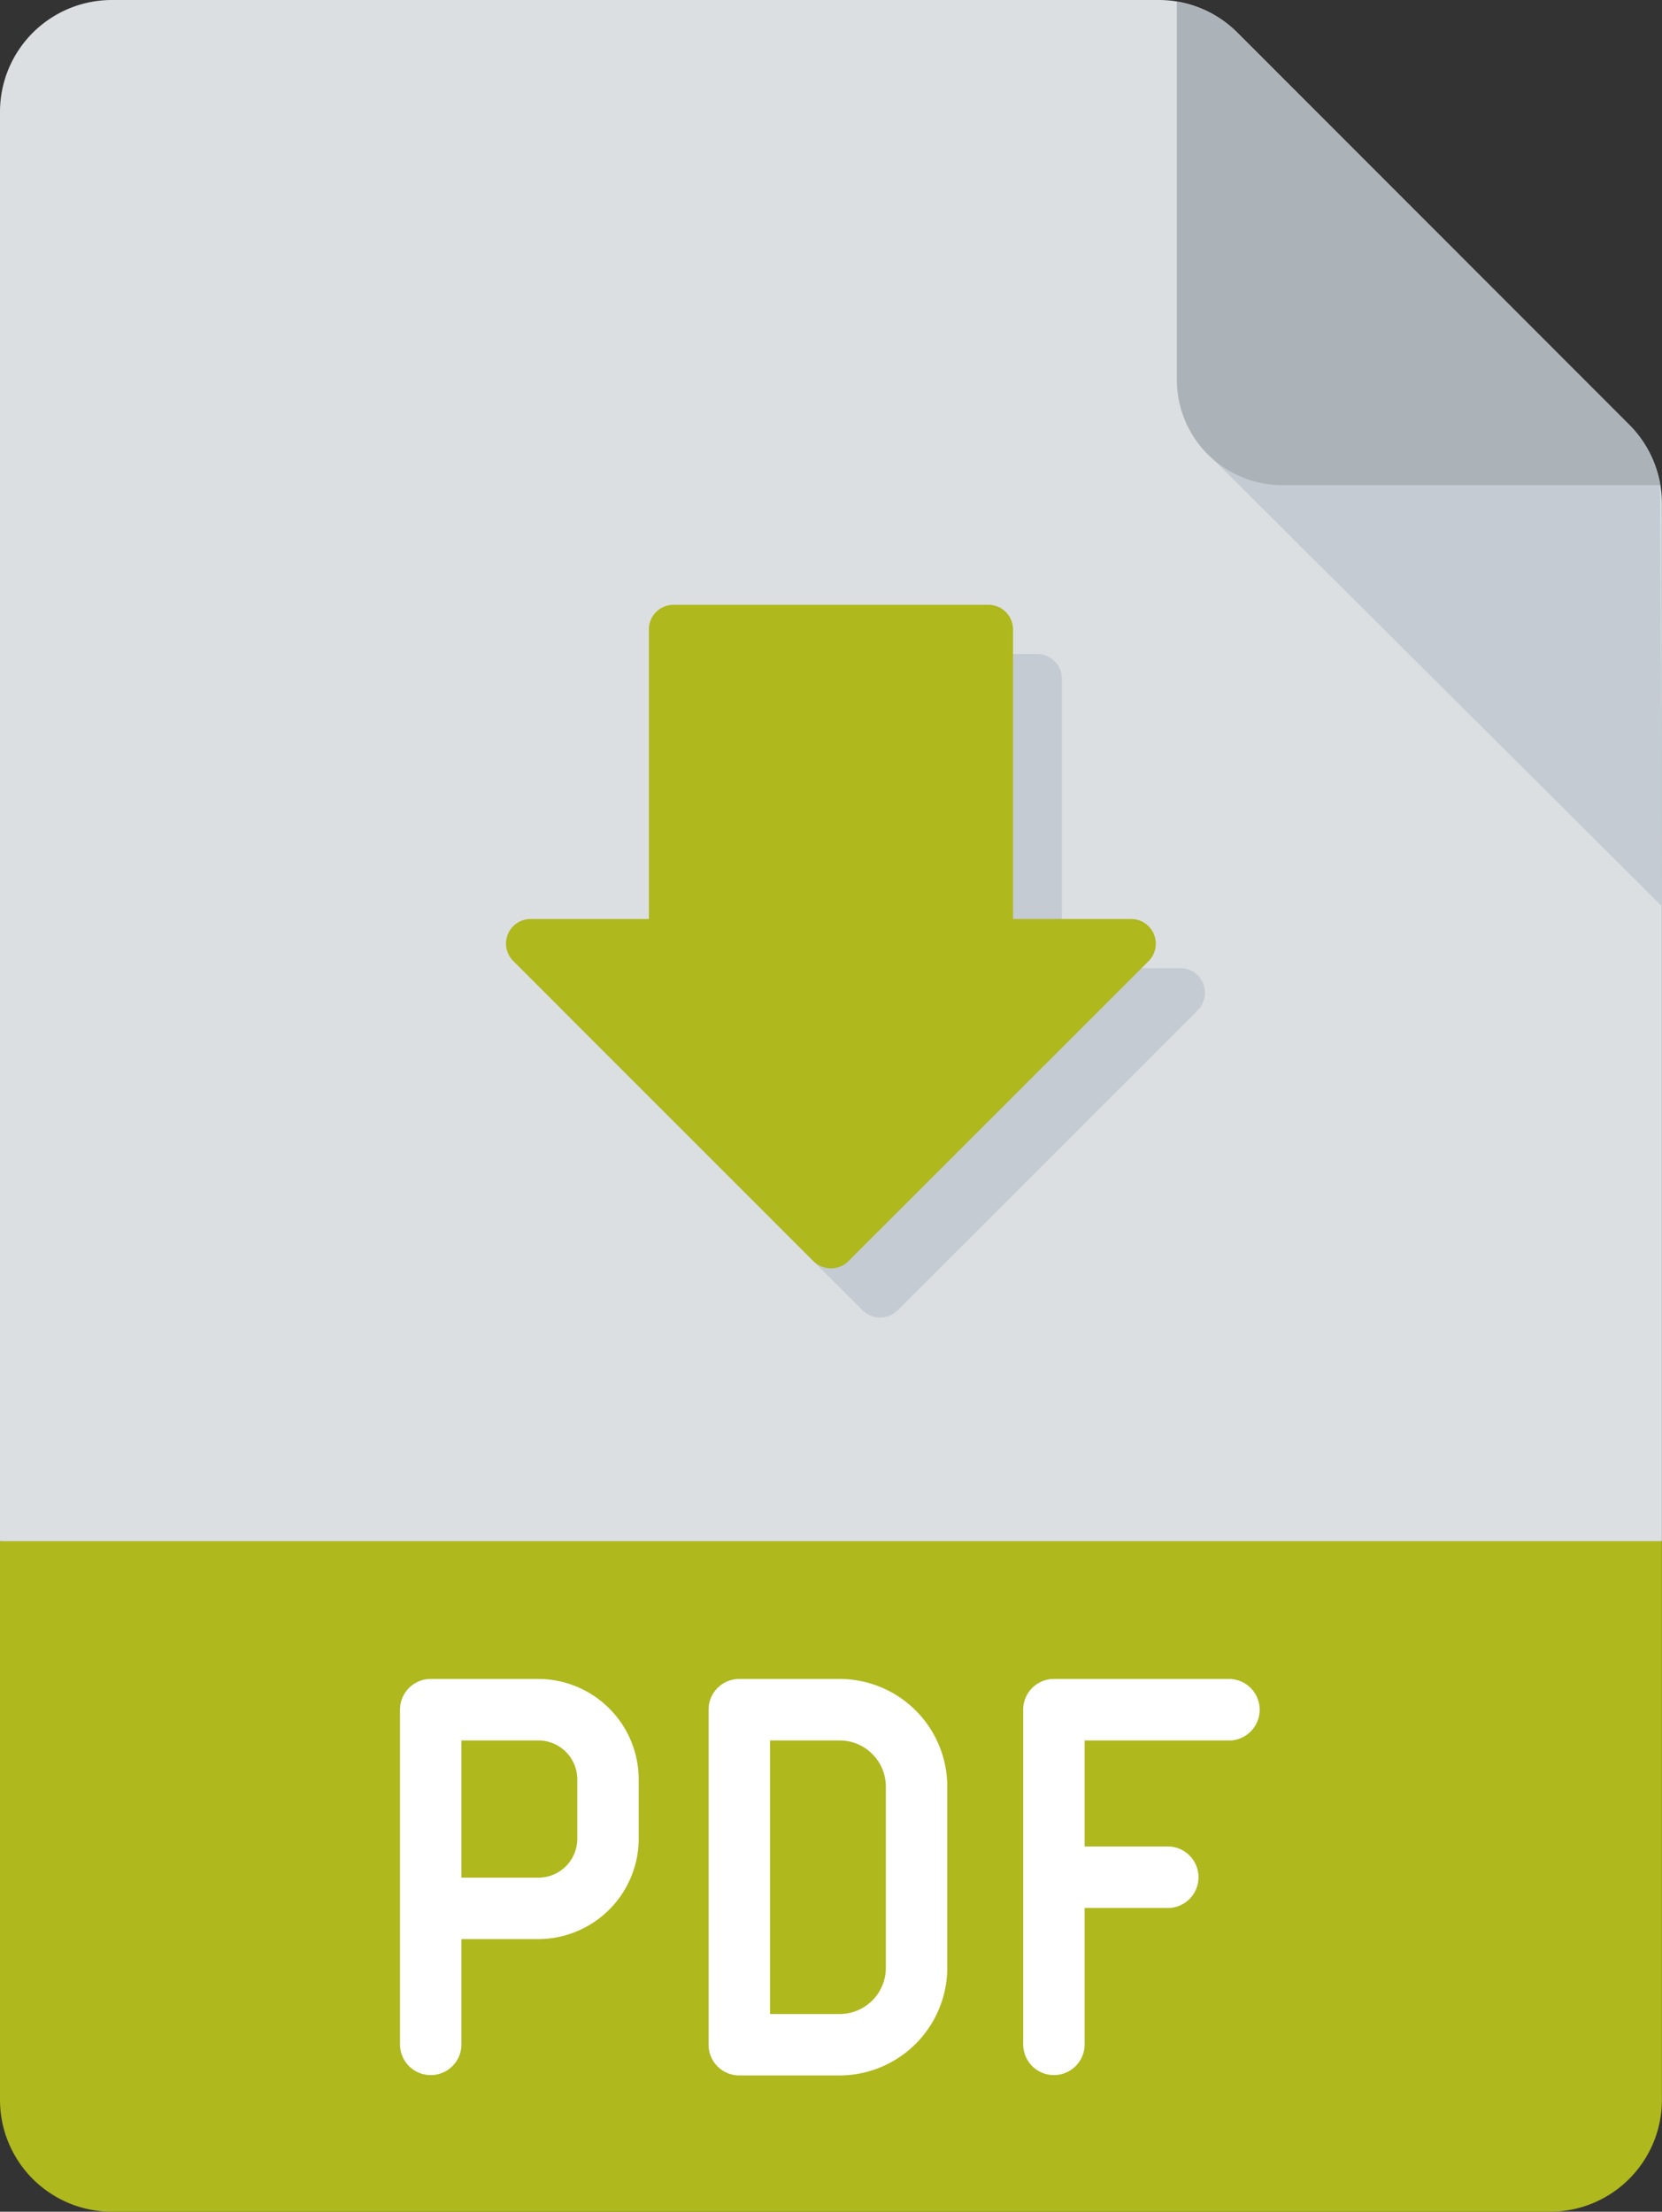
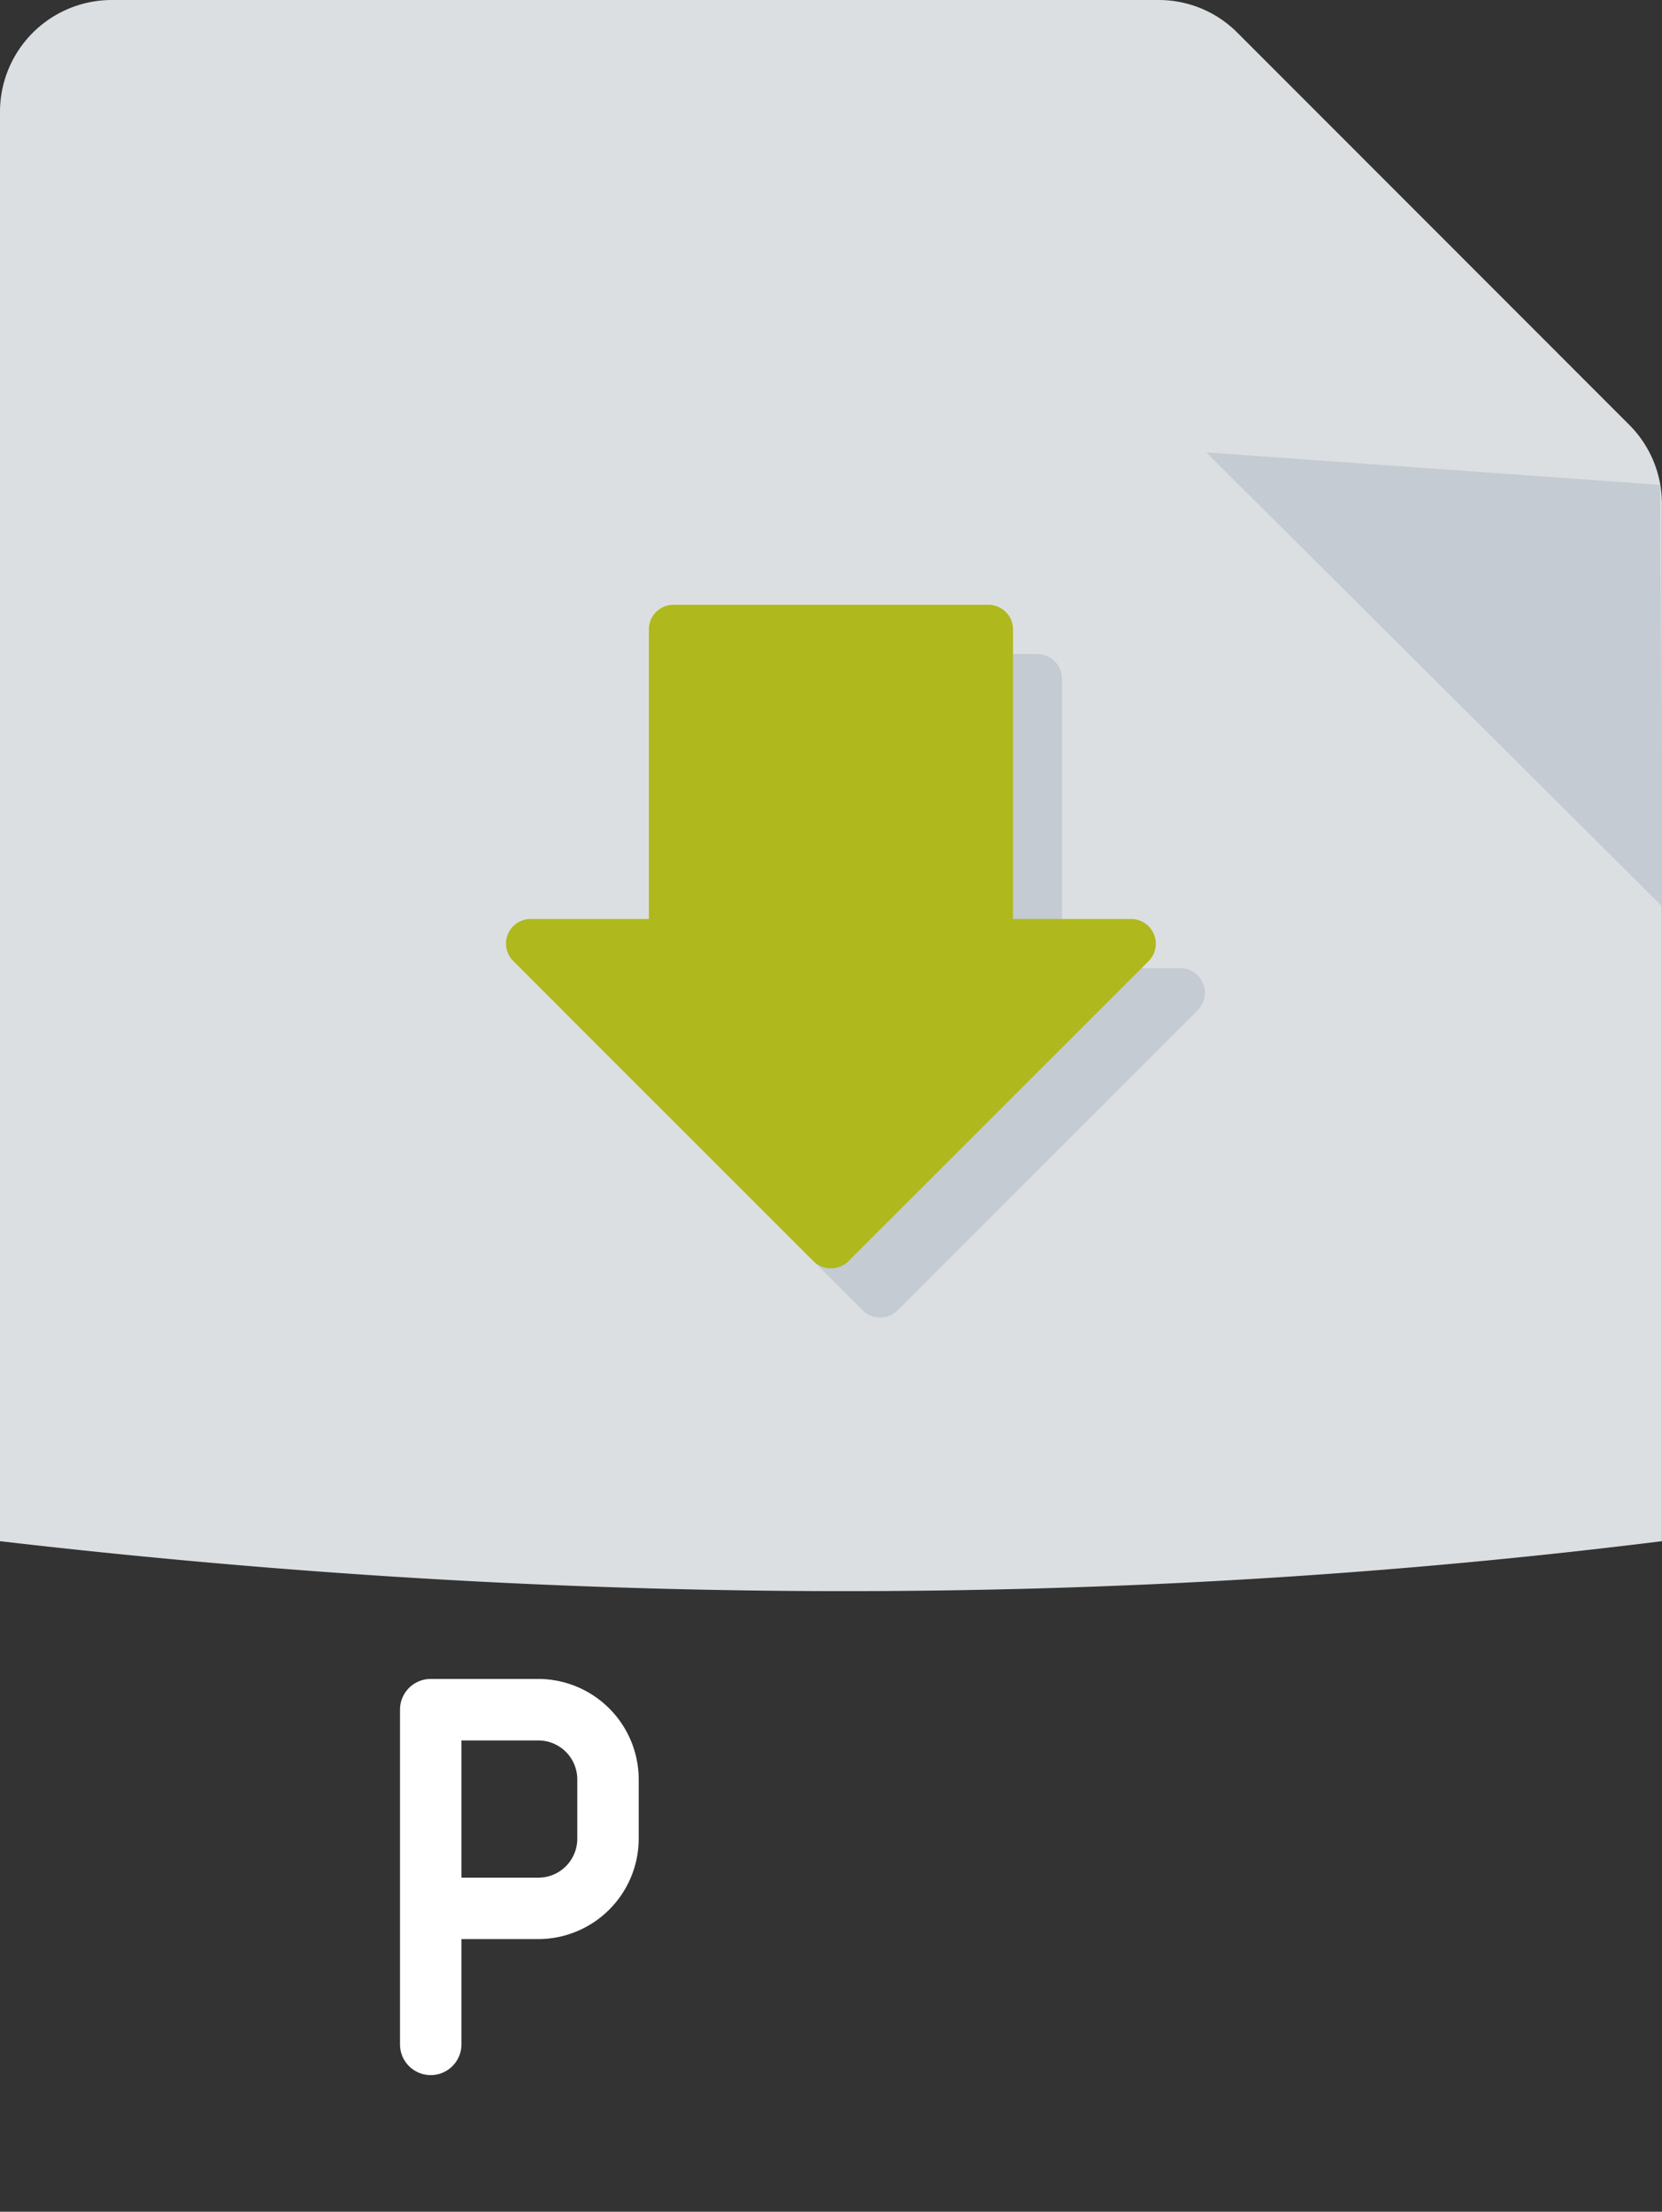
<svg xmlns="http://www.w3.org/2000/svg" viewBox="0 0 189.38 252.07">
  <rect x="0" y="0" width="189.38" height="252.07" fill="#333333" stroke="none" />
  <defs>
    <style>.cls-1{fill:#dcdfe1;}.cls-2{fill:#afb81d;}.cls-3{fill:#c4cbd2;}.cls-4{fill:#abb2b8;}.cls-5{fill:#fff;}</style>
  </defs>
  <g id="Layer_2" data-name="Layer 2">
    <g id="Layer_1-2" data-name="Layer 1">
-       <path class="cls-1" d="M189.37,175.65V57.41a12.7,12.7,0,0,0-3.73-9L141,3.73A12.64,12.64,0,0,0,132,0H12.74A12.75,12.75,0,0,0,0,12.74V175.65C64.19,183.11,127.36,183.37,189.37,175.65Z" />
-       <path class="cls-2" d="M0,175.65v63.68a12.75,12.75,0,0,0,12.74,12.74H176.63a12.75,12.75,0,0,0,12.74-12.74V175.65Z" />
+       <path class="cls-1" d="M189.37,175.65V57.41a12.7,12.7,0,0,0-3.73-9L141,3.73A12.64,12.64,0,0,0,132,0H12.74A12.75,12.75,0,0,0,0,12.74V175.65C64.19,183.11,127.36,183.37,189.37,175.65" />
      <polygon class="cls-3" points="137.45 51.56 189.38 103.29 189.16 55.26 137.45 51.56" />
-       <path class="cls-4" d="M185.64,48.4,141,3.73A12.57,12.57,0,0,0,134.1.21V43.29a12,12,0,0,0,12,12h43.08A12.64,12.64,0,0,0,185.64,48.4Z" />
      <path class="cls-5" d="M61.33,191.35H49.08a3.5,3.5,0,0,0-3.5,3.5V233a3.5,3.5,0,1,0,7,0V221h8.75a11.47,11.47,0,0,0,11.45-11.45V202.8A11.47,11.47,0,0,0,61.33,191.35Zm4.45,18.22A4.44,4.44,0,0,1,61.33,214H52.58V198.36h8.75a4.44,4.44,0,0,1,4.45,4.44Z" />
-       <path class="cls-5" d="M95.67,236.54H84.24a3.5,3.5,0,0,1-3.5-3.51V194.85a3.5,3.5,0,0,1,3.5-3.5H95.67a12.28,12.28,0,0,1,12.27,12.27v20.65A12.3,12.3,0,0,1,95.67,236.54Zm-7.93-7h7.93a5.27,5.27,0,0,0,5.27-5.26V203.62a5.27,5.27,0,0,0-5.27-5.26H87.74Z" />
-       <path class="cls-5" d="M140.29,191.35h-20.2a3.5,3.5,0,0,0-3.5,3.5V233a3.5,3.5,0,1,0,7,0V217.45h9.73a3.51,3.51,0,0,0,0-7h-9.73V198.36h16.7a3.51,3.51,0,0,0,0-7Z" />
      <path class="cls-3" d="M137.08,112.07a2.8,2.8,0,0,0-2.59-1.73H121v-33a2.8,2.8,0,0,0-2.8-2.8H82.34a2.8,2.8,0,0,0-2.8,2.8v33H66.08a2.8,2.8,0,0,0-2,4.79l34.21,34.2a2.76,2.76,0,0,0,2,.82,2.79,2.79,0,0,0,2-.82l34.2-34.2A2.81,2.81,0,0,0,137.08,112.07Z" />
      <path class="cls-2" d="M131.48,106.46a2.81,2.81,0,0,0-2.59-1.72H115.43v-33a2.8,2.8,0,0,0-2.8-2.81H76.74a2.8,2.8,0,0,0-2.8,2.81v33H60.48a2.8,2.8,0,0,0-2,4.78l34.2,34.21a2.79,2.79,0,0,0,2,.82,2.76,2.76,0,0,0,2-.82l34.21-34.2A2.82,2.82,0,0,0,131.48,106.46Z" />
    </g>
  </g>
</svg>